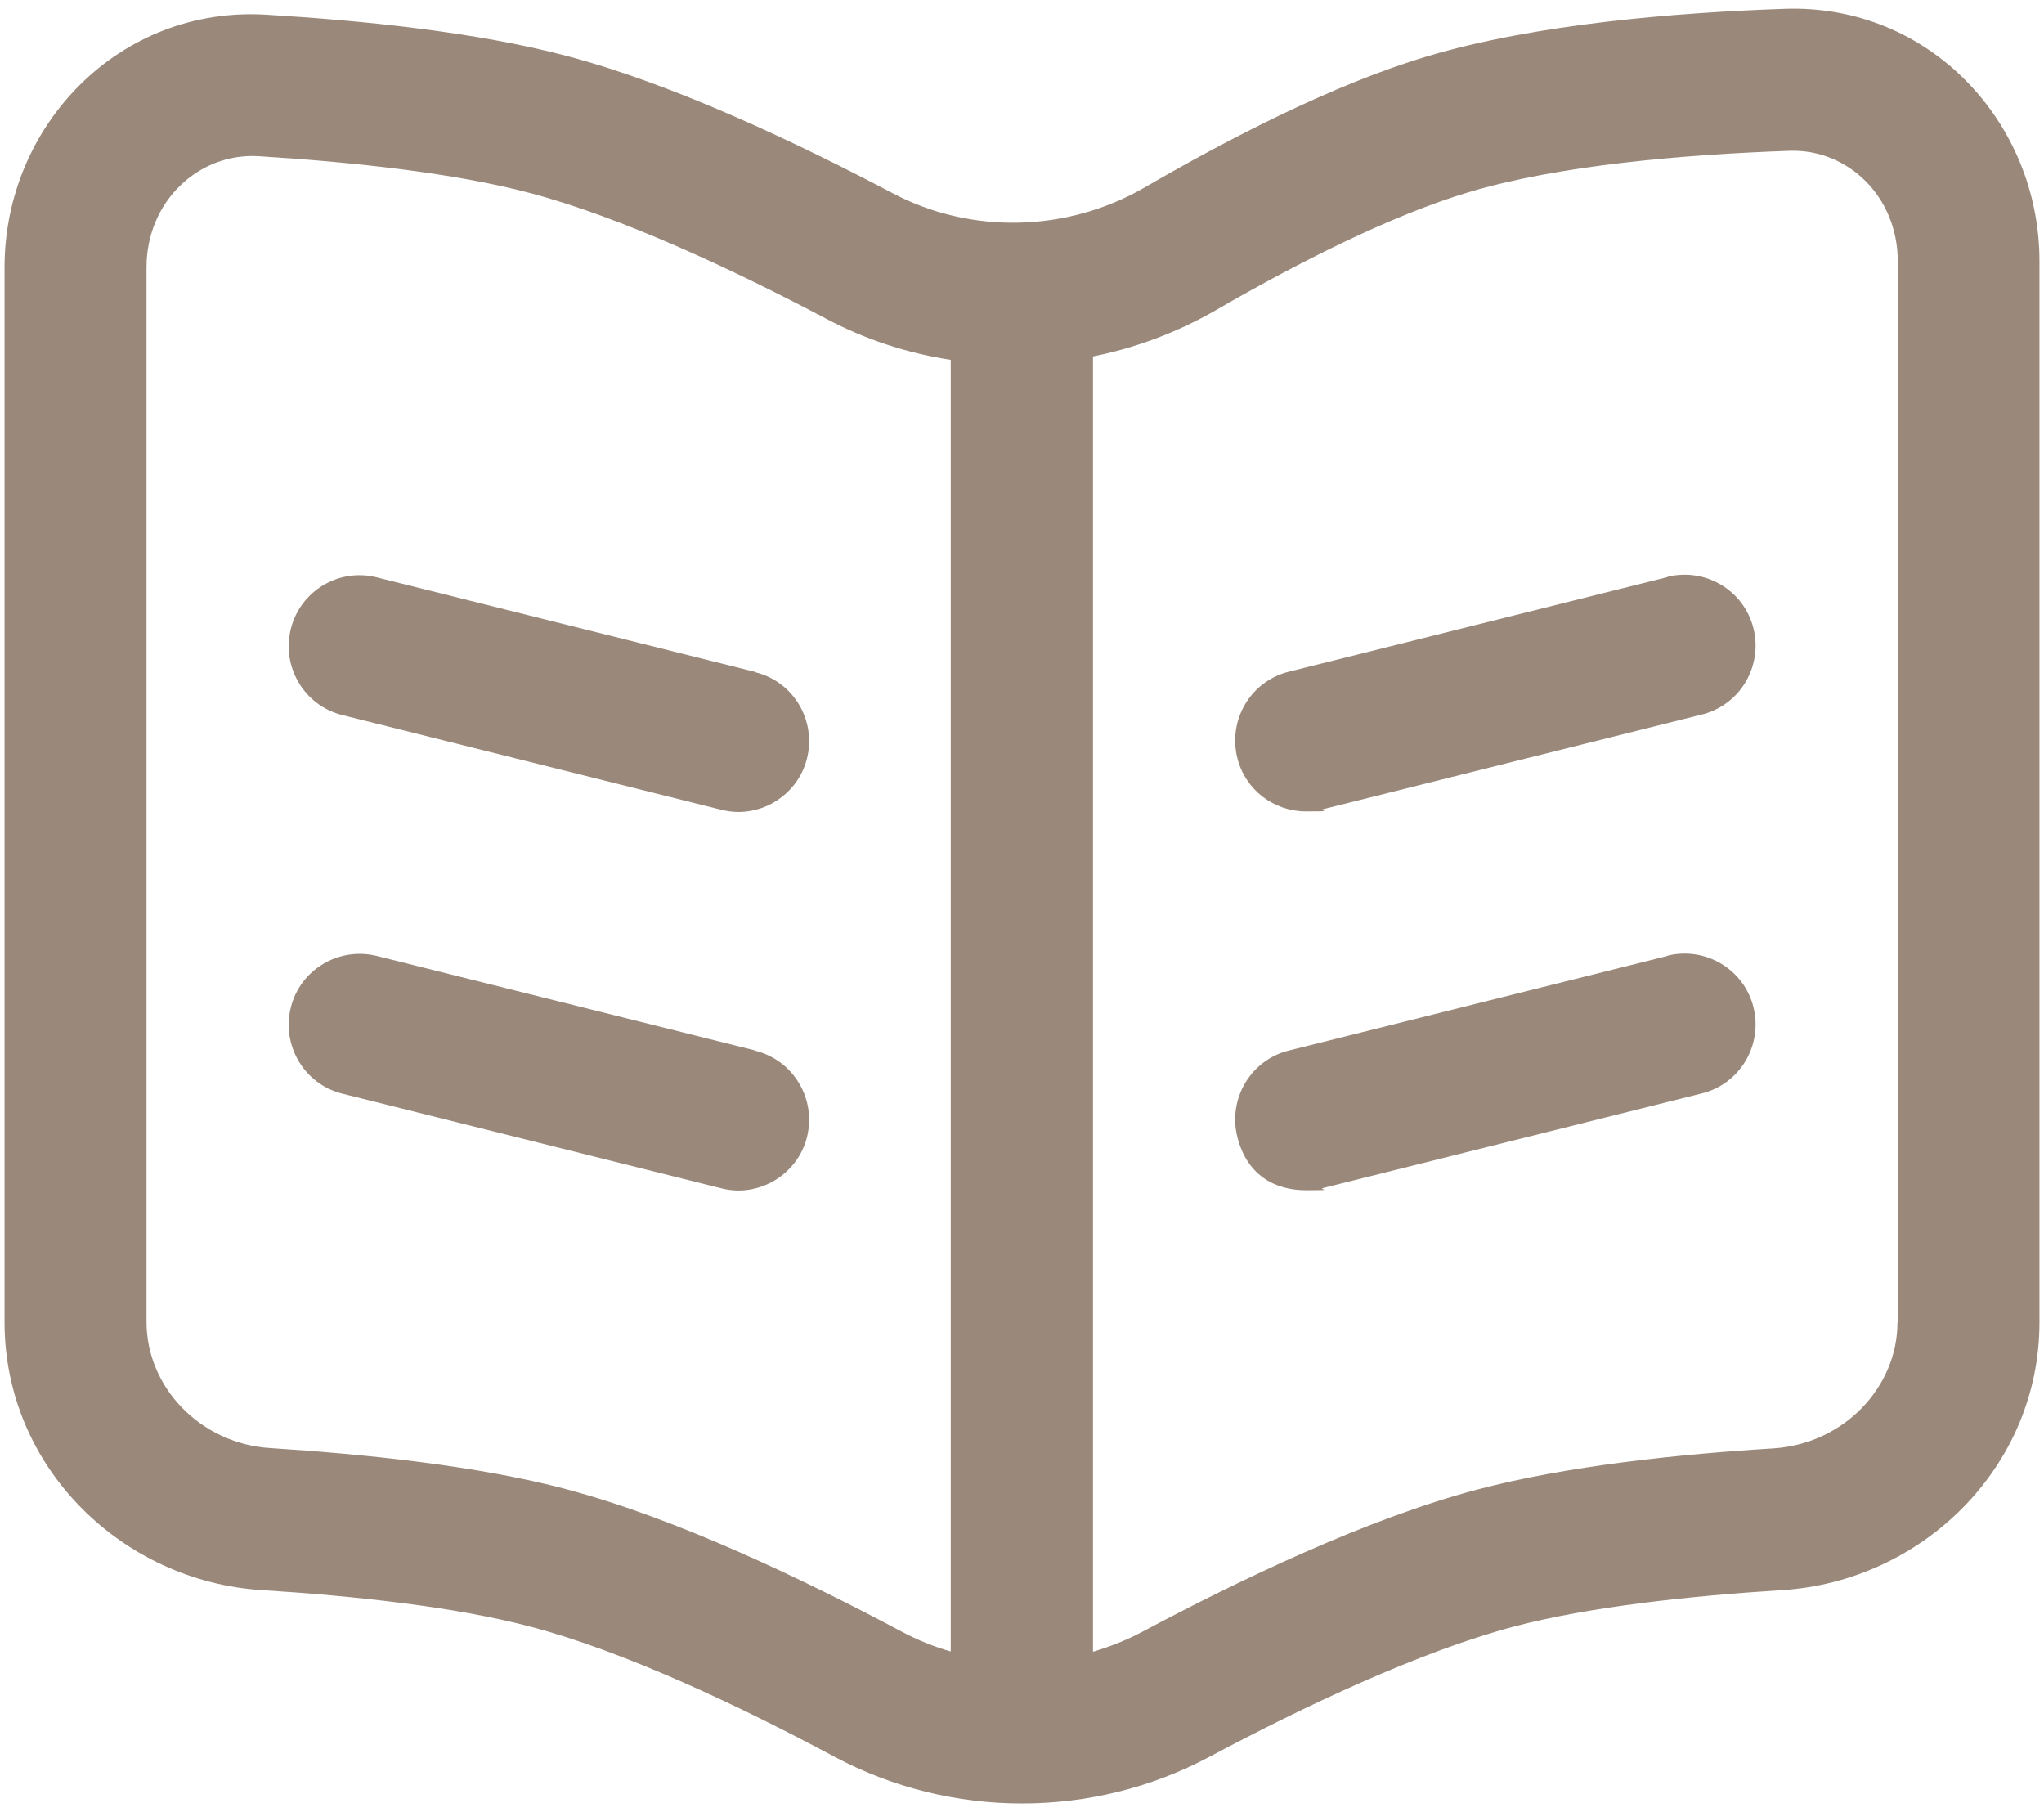
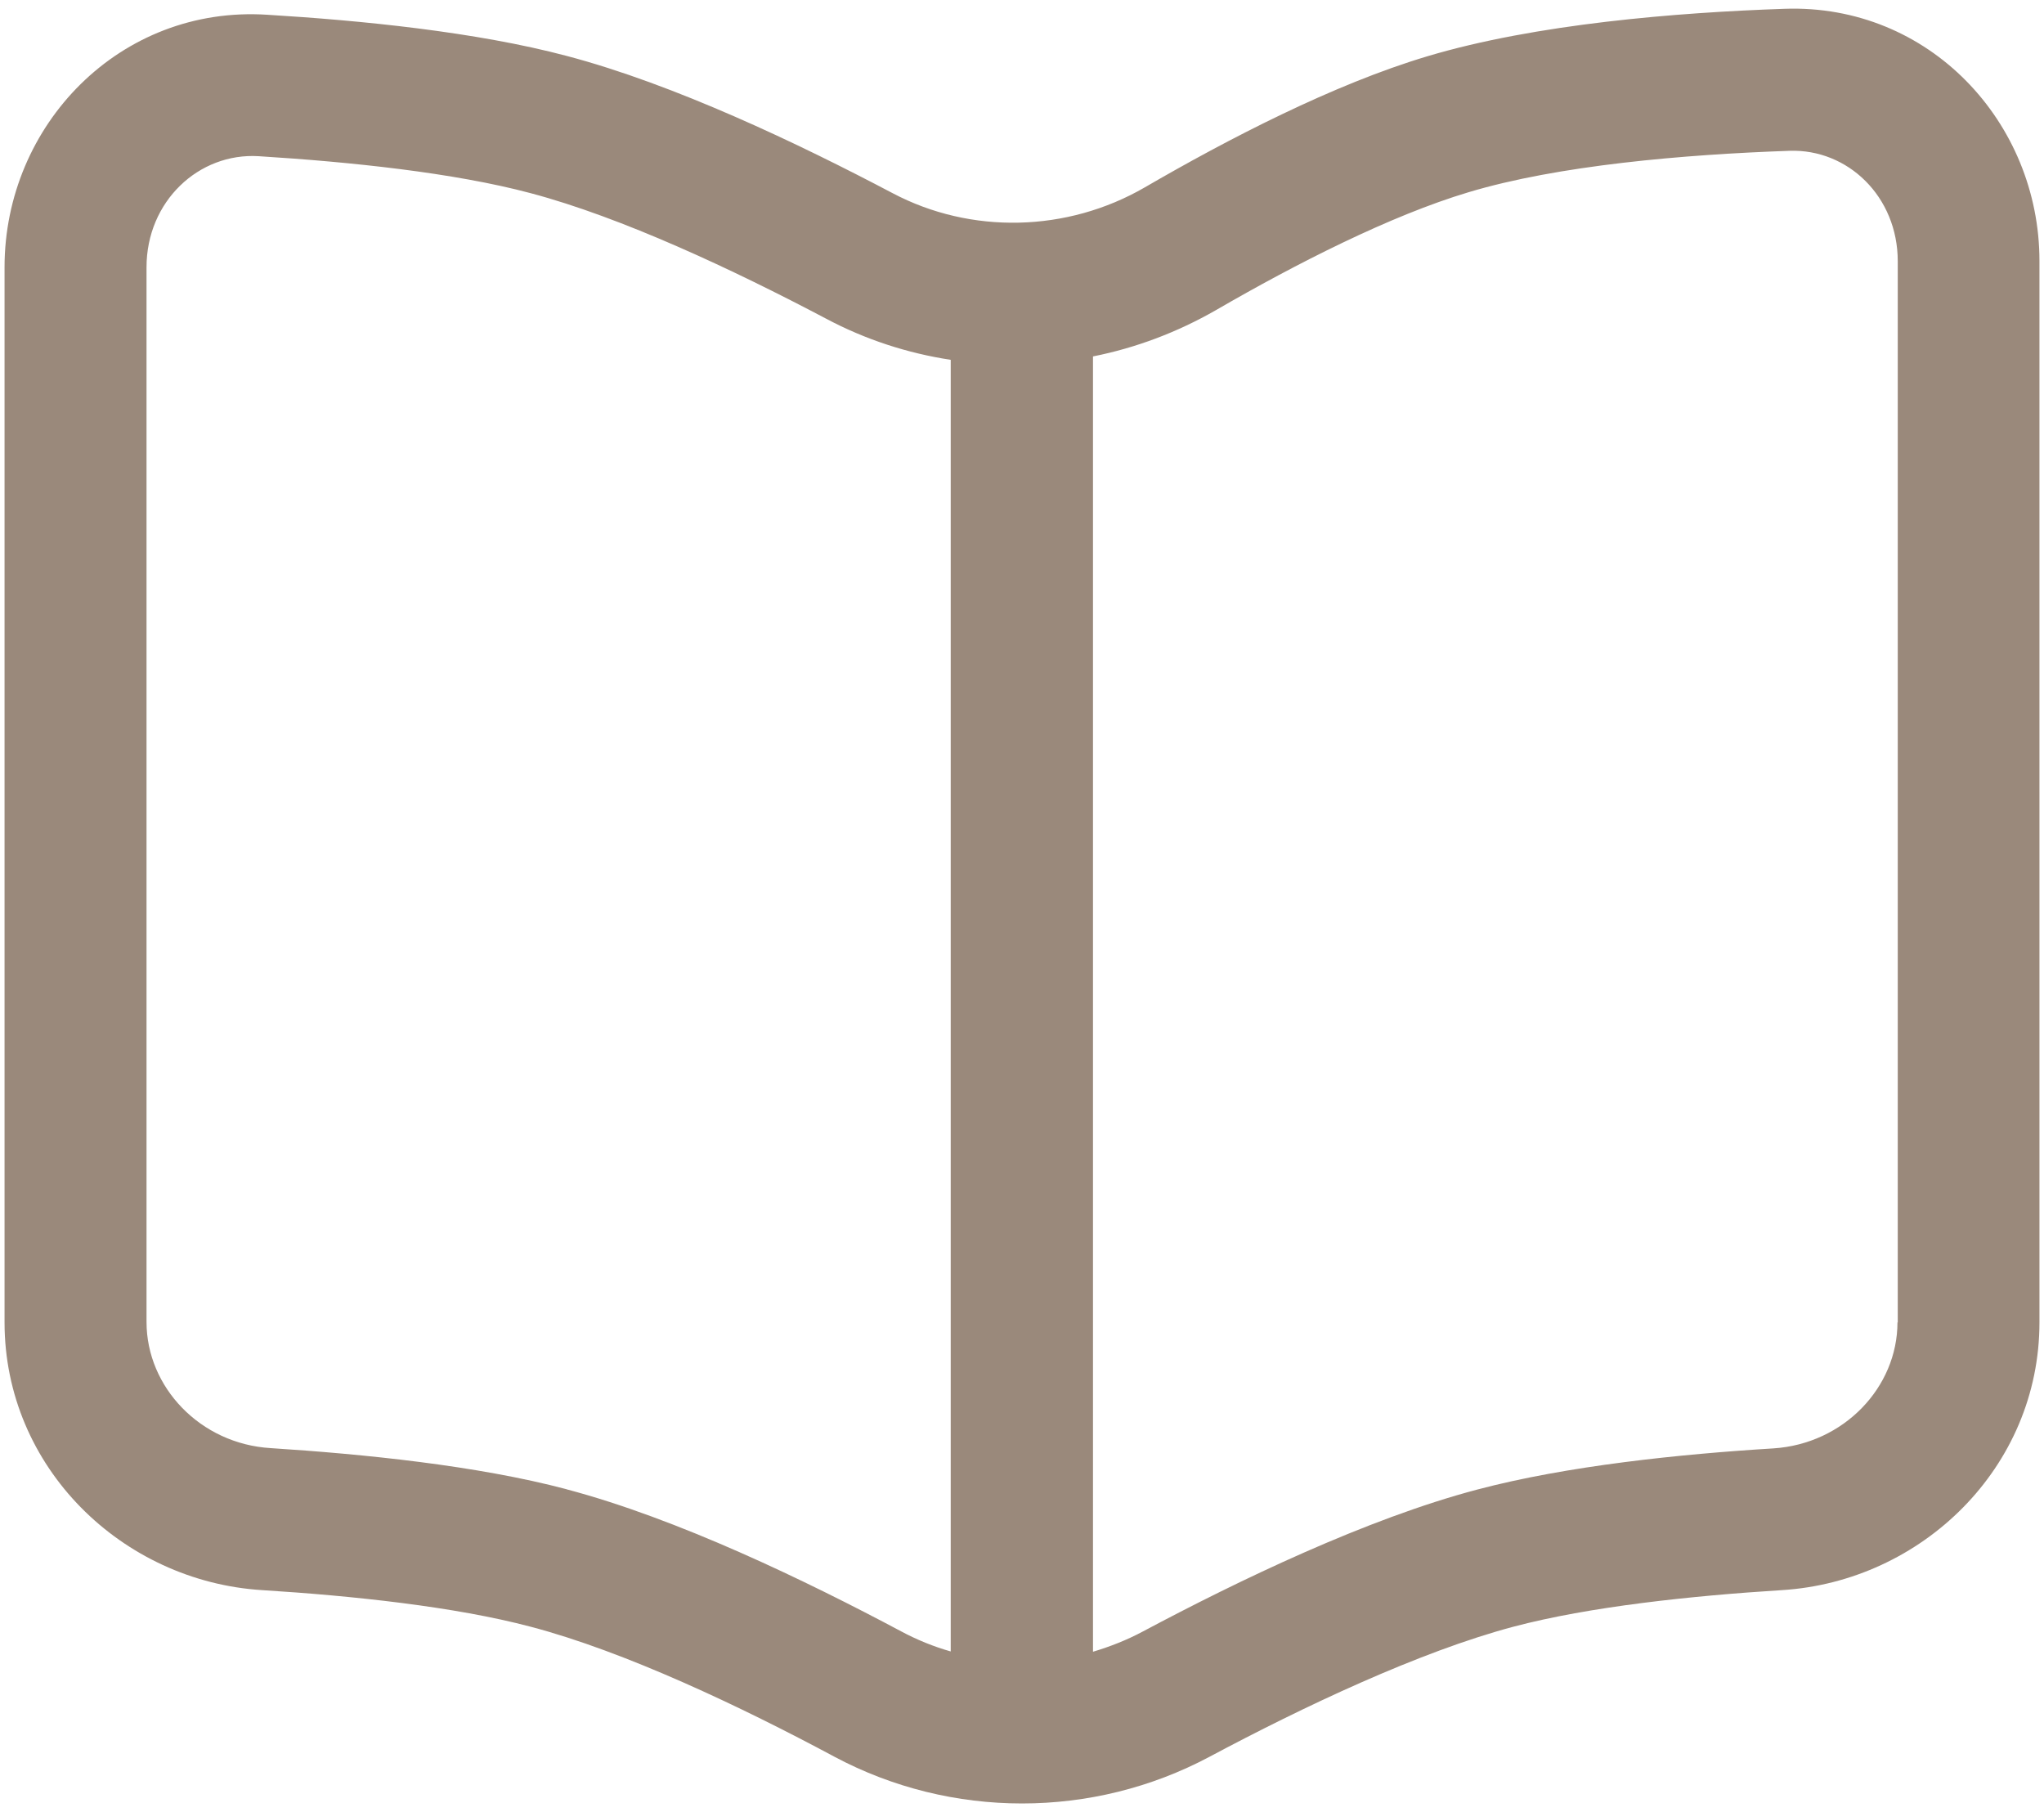
<svg xmlns="http://www.w3.org/2000/svg" version="1.1" viewBox="0 0 719.8 638">
  <defs>
    <style>
      .cls-1 {
        fill: #9a897b;
      }
    </style>
  </defs>
  <g>
    <g id="Layer_1">
      <g>
        <path class="cls-1" d="M628.4,3.1c-37.9,1.3-87.5,5.3-125.7,16.7-33.2,9.9-70.5,29.3-99.6,46.2-27.3,15.8-61.2,16.6-88.8,2-33.2-17.5-76.8-38.3-114.7-48.3-32-8.5-72.5-12.5-105.4-14.5C42.2,1.8,1.6,44.1,1.6,94.1v371.5c0,51.2,41.5,91.2,90.6,94.3,32,2,67.9,5.8,94.7,12.9,33.1,8.7,74,28.1,107,45.8,41.1,21.9,90.9,21.9,132,0,33-17.6,73.9-37,107-45.8,26.8-7.1,62.7-10.9,94.7-12.9,49.1-3.1,90.6-43.1,90.6-94.3V91.9c0-48.8-38.8-90.6-89.8-88.8ZM199.6,524.4c-31.7-8.4-71.7-12.4-104.3-14.5-24.8-1.5-43.7-21.5-43.7-44.4V94.1c0-23.2,18.4-40.4,39.5-39.1,32.2,2,68.7,5.8,95.7,13,32.1,8.5,71.5,27,104.1,44.2,13.9,7.4,28.8,12.2,43.9,14.5v454.8c-6-1.7-11.9-4.1-17.5-7.1-33.6-17.9-78.8-39.7-117.8-50ZM668.2,465.6c0,22.9-18.9,42.8-43.7,44.4-32.7,2-72.6,6.1-104.3,14.5-39,10.3-84.2,32.1-117.8,50-5.6,3-11.5,5.3-17.5,7.1V125.5c15.1-3,29.7-8.5,43.3-16.3,28.3-16.4,61.5-33.3,88.9-41.5,31.6-9.5,75.8-13.3,113.1-14.6,20.5-.7,38.1,16.1,38.1,38.9v373.7Z" />
-         <path class="cls-1" d="M266,236.6l-133.3-33.3c-13.4-3.4-27,4.8-30.3,18.2-3.3,13.4,4.8,27,18.2,30.3l133.3,33.3c2,.5,4.1.8,6.1.8,11.2,0,21.4-7.6,24.2-18.9,3.3-13.4-4.8-27-18.2-30.3Z" />
-         <path class="cls-1" d="M587.2,203.2l-133.3,33.3c-13.4,3.3-21.5,16.9-18.2,30.3,2.8,11.4,13,18.9,24.2,18.9s4-.2,6.1-.8l133.3-33.3c13.4-3.3,21.5-16.9,18.2-30.3-3.3-13.4-16.9-21.5-30.3-18.2Z" />
-         <path class="cls-1" d="M266,369.9l-133.3-33.3c-13.4-3.3-27,4.8-30.3,18.2-3.3,13.4,4.8,27,18.2,30.3l133.3,33.3c2,.5,4.1.8,6.1.8,11.2,0,21.4-7.6,24.2-18.9,3.3-13.4-4.8-27-18.2-30.3Z" />
-         <path class="cls-1" d="M587.2,336.6l-133.3,33.3c-13.4,3.3-21.5,16.9-18.2,30.3s13,18.9,24.2,18.9,4-.2,6.1-.8l133.3-33.3c13.4-3.3,21.5-16.9,18.2-30.3-3.3-13.4-16.9-21.5-30.3-18.2Z" />
      </g>
    </g>
  </g>
</svg>